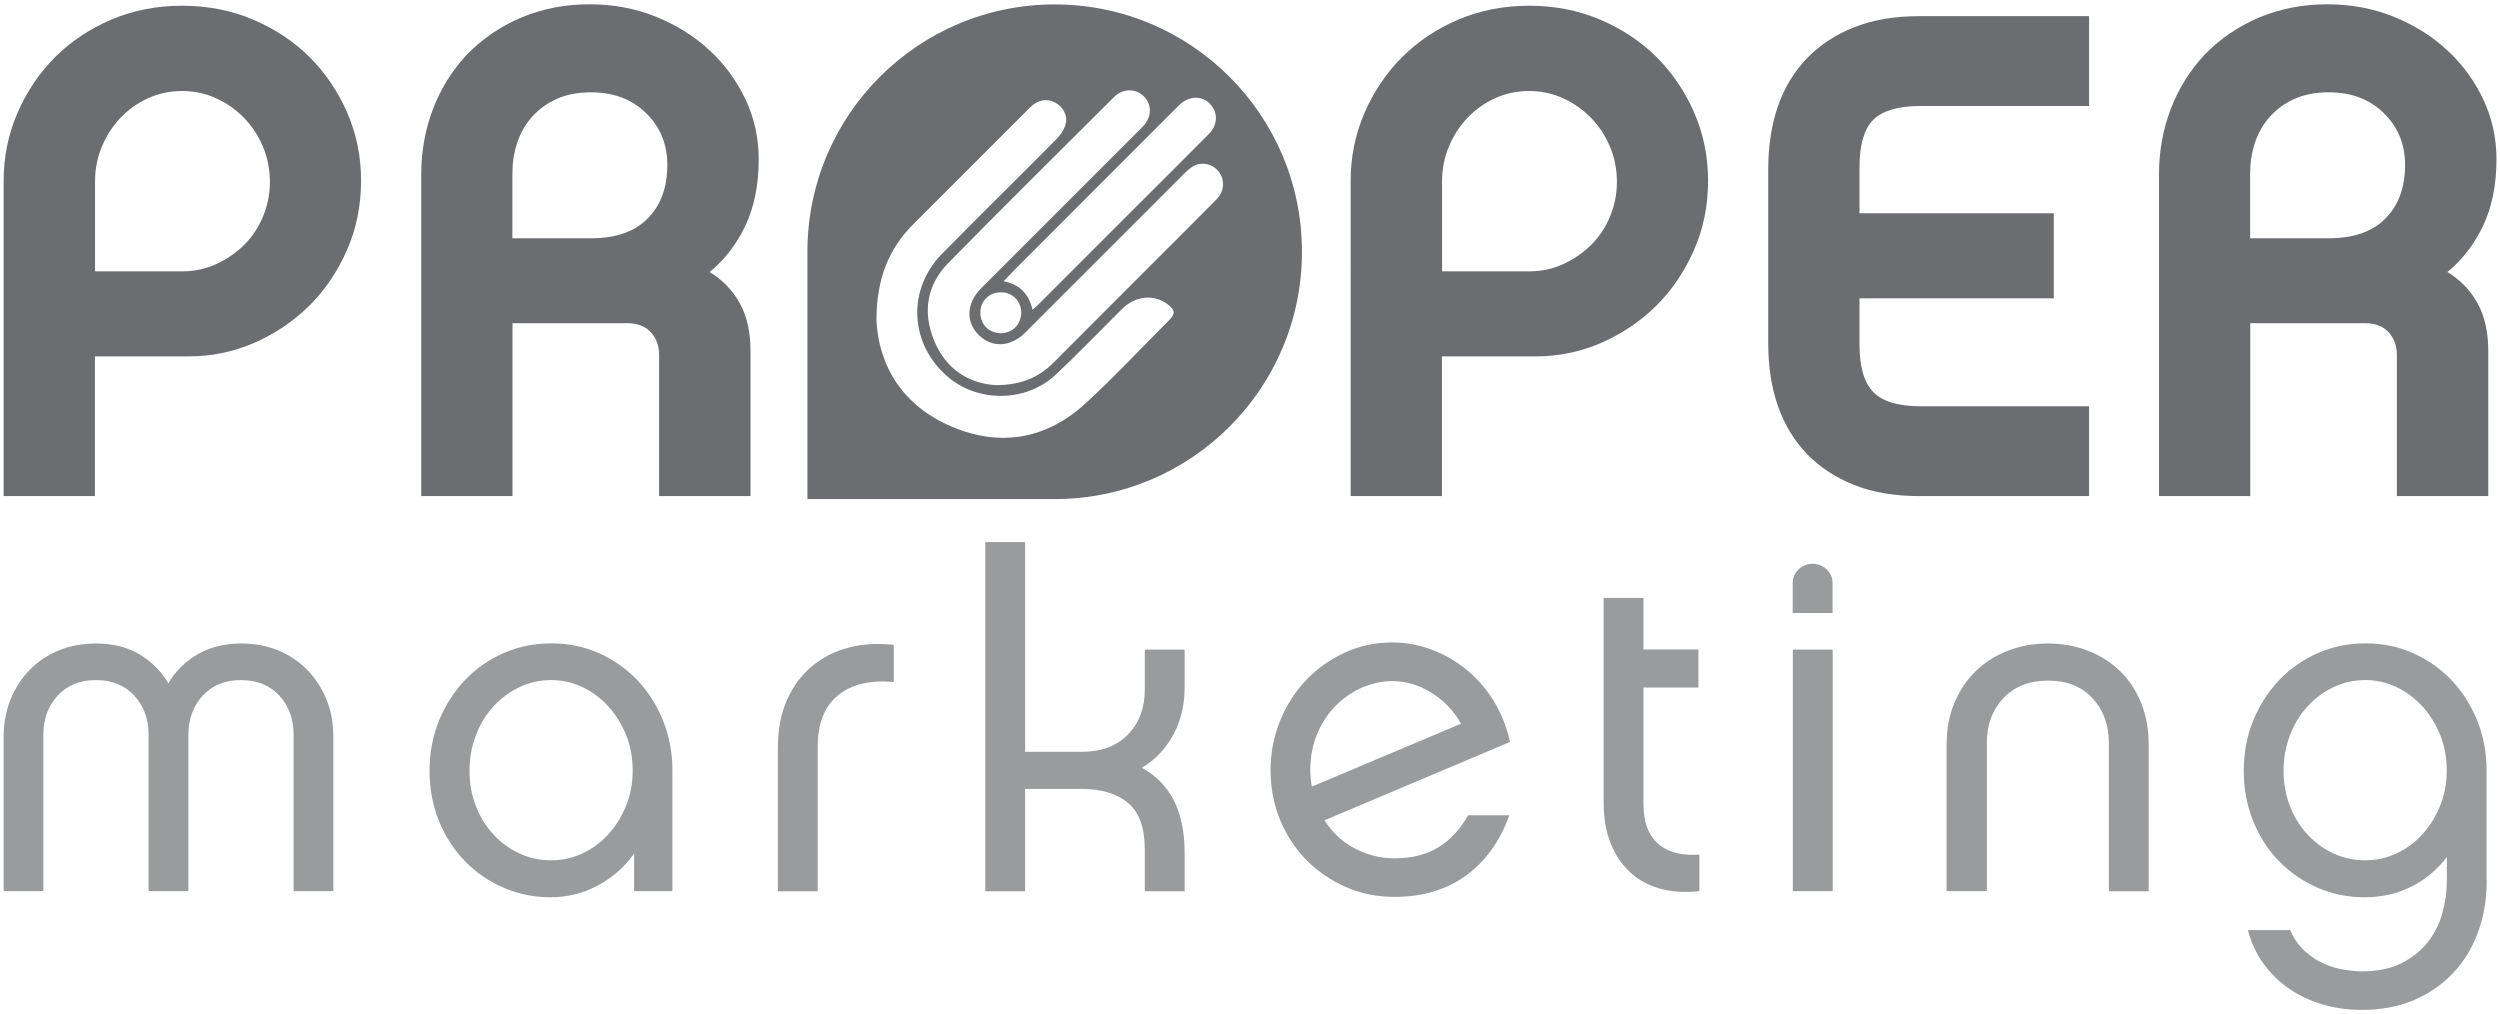
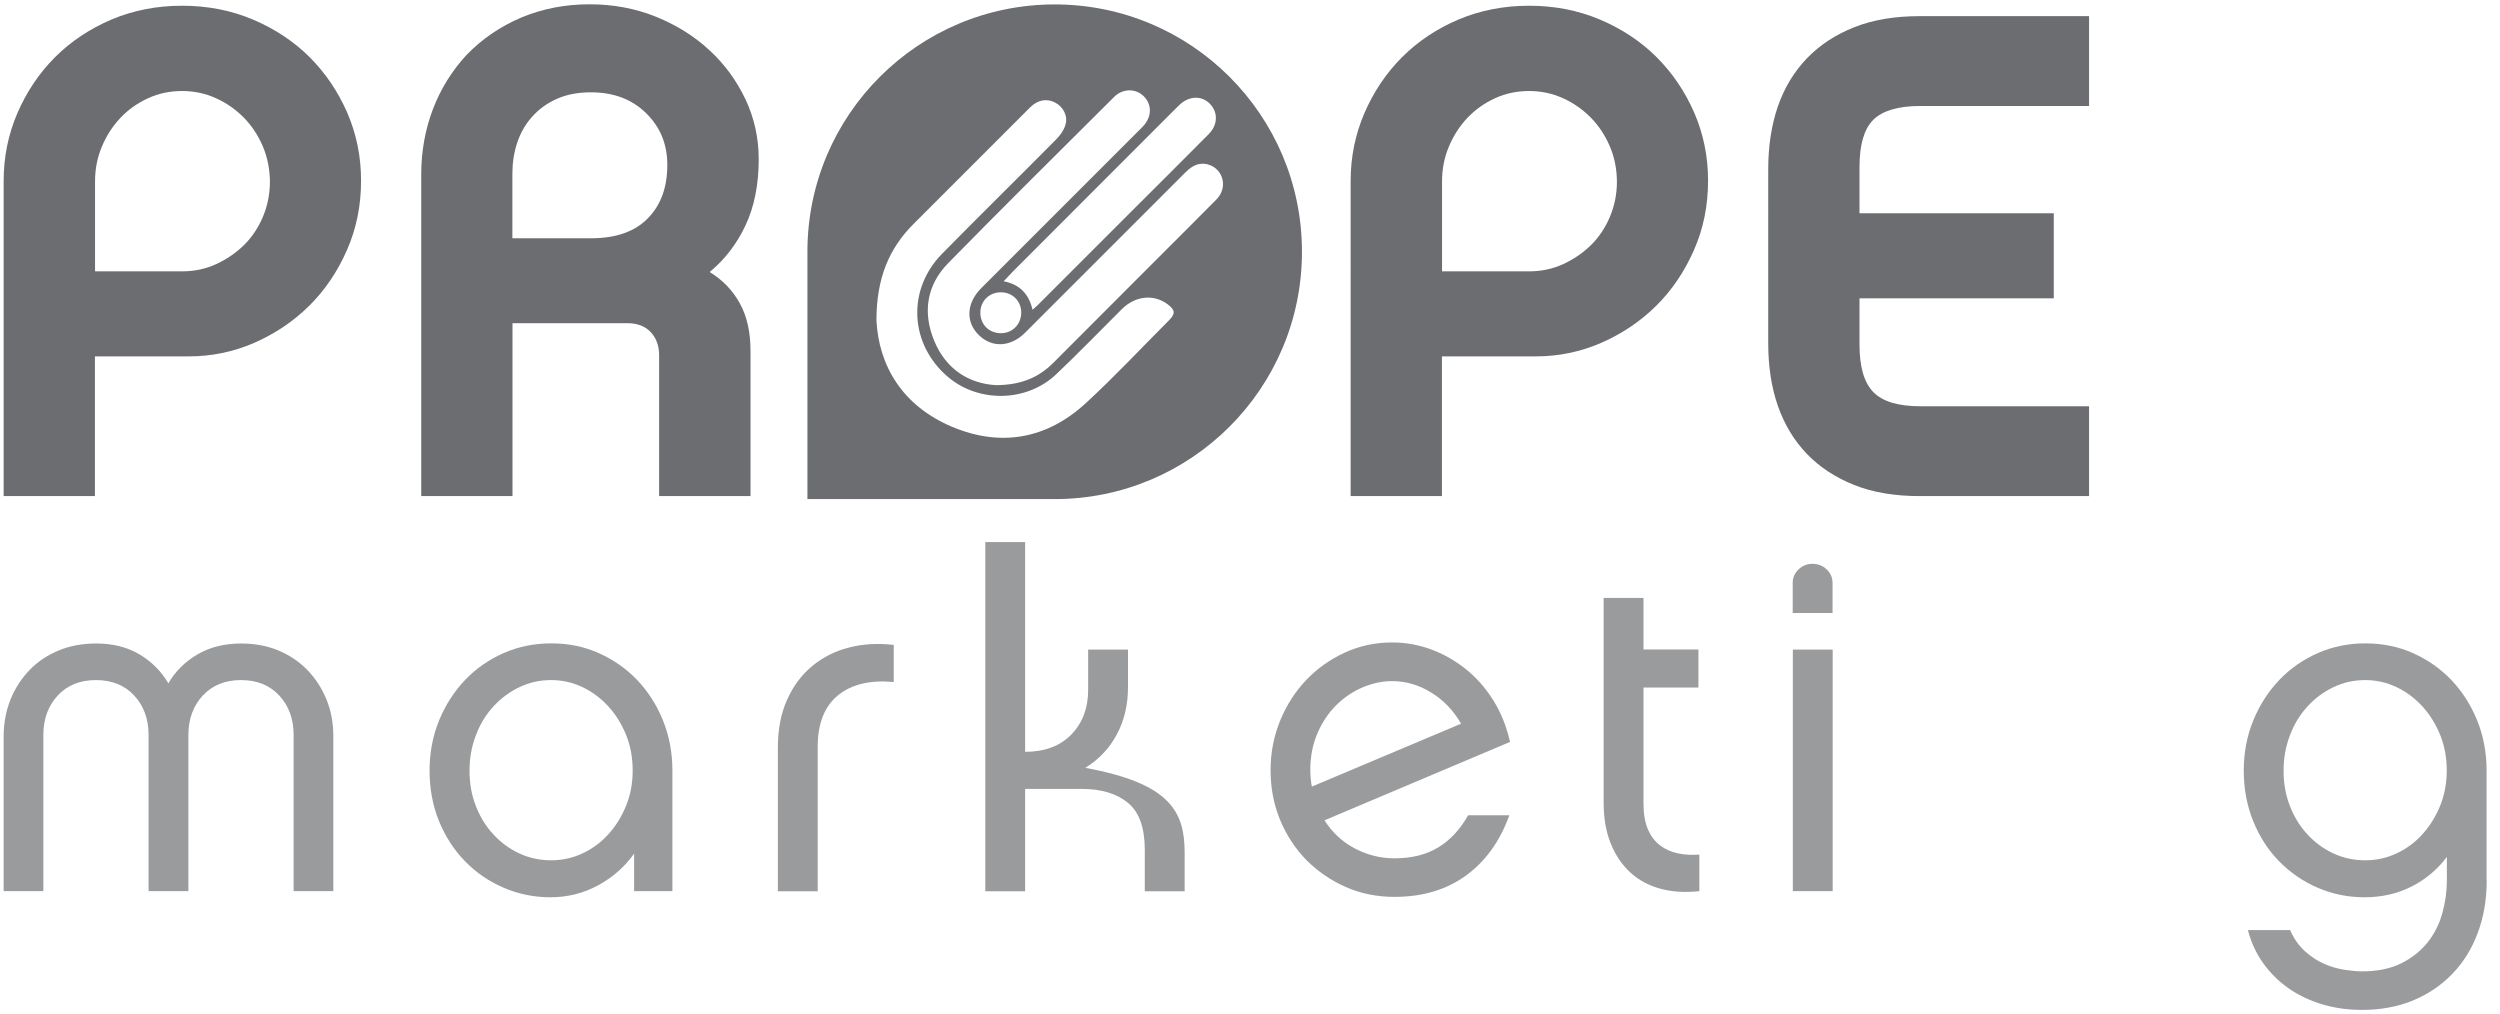
<svg xmlns="http://www.w3.org/2000/svg" version="1.1" id="Layer_1" x="0px" y="0px" width="1920px" height="779px" viewBox="0 0 1920 779" style="enable-background:new 0 0 1920 779;" xml:space="preserve">
  <style type="text/css">
	.st0{fill:#6C6D70;}
	.st1{fill:#999B9D;}
</style>
  <g>
    <path class="st0" d="M201.9,112.5c-3.6-8.4-8.4-15.8-14.6-22.1c-6.2-6.3-13.3-11.3-21.5-15c-8.2-3.7-16.8-5.5-26-5.5   s-17.9,1.8-26,5.5c-8.1,3.7-15.2,8.7-21.2,15c-6,6.3-10.8,13.7-14.3,22.1c-3.6,8.4-5.3,17.4-5.3,26.9v69h66.9   c9.2,0,17.9-1.8,26-5.5c8.1-3.7,15.3-8.6,21.5-14.7c6.2-6.1,11.1-13.5,14.6-21.9c3.5-8.4,5.3-17.4,5.3-26.9   C207.2,129.9,205.4,120.9,201.9,112.5 M266.4,192.2c-7.3,16.6-17,30.9-29.2,42.9c-12.2,12-26.3,21.4-42.2,28.3   c-15.9,6.9-32.6,10.3-49.9,10.3H72.9V381H2.8V139c0-18.4,3.5-35.7,10.6-52.2c7.1-16.4,16.7-30.7,28.9-42.9   C54.5,31.7,69,22.1,85.6,15c16.6-7,34.7-10.6,54.2-10.6c19.5,0,37.6,3.5,54.4,10.6c16.8,7.1,31.3,16.7,43.5,28.8   c12.2,12.2,21.9,26.5,29,42.8c7.1,16.4,10.6,33.8,10.6,52.1C277.3,157.9,273.7,175.7,266.4,192.2" />
    <path class="st0" d="M497.6,167.6c10-10.2,14.9-23.8,14.9-41c0-15.8-5.4-29-16.3-39.7c-10.9-10.7-25-16-42.4-16   c-10,0-18.7,1.7-26.1,5c-7.5,3.3-13.8,7.9-19,13.7c-5.2,5.8-9,12.5-11.5,20c-2.5,7.6-3.7,15.5-3.7,23.9v49.5h60.8   C473.3,182.9,487.7,177.8,497.6,167.6 M576.3,381h-70.1V272.6c0-7.1-2.2-12.9-6.4-17.5c-4.3-4.6-10.3-6.9-18.2-6.9h-88V381h-70.1   V134c0-17.7,3-34.4,9-50.2c6-15.7,14.7-29.6,25.9-41.7c12-12.4,26.1-21.9,42.1-28.7c16.1-6.7,33.5-10.1,52.2-10.1   c18.4,0,35.4,3.2,51.2,9.6c15.7,6.4,29.4,14.9,41.1,25.8c11.7,10.8,20.8,23.4,27.6,37.7c6.7,14.3,10.1,29.7,10.1,45.9   c0,19.5-3.4,36.4-10.1,50.7c-6.7,14.3-15.9,26.3-27.6,35.9c9.9,6,17.6,14,23.1,23.9c5.5,9.9,8.3,22.1,8.3,36.7V381z" />
    <path class="st0" d="M1236.4,112.5c-3.6-8.4-8.4-15.8-14.6-22.1c-6.2-6.3-13.3-11.3-21.5-15c-8.2-3.7-16.8-5.5-26-5.5   c-9.2,0-17.9,1.8-26,5.5c-8.1,3.7-15.2,8.7-21.2,15c-6,6.3-10.8,13.7-14.3,22.1c-3.6,8.4-5.3,17.4-5.3,26.9v69h66.9   c9.2,0,17.9-1.8,26-5.5c8.1-3.7,15.3-8.6,21.5-14.7c6.2-6.1,11.1-13.5,14.6-21.9c3.5-8.4,5.3-17.4,5.3-26.9   C1241.7,129.9,1240,120.9,1236.4,112.5 M1300.9,192.2c-7.3,16.6-17,30.9-29.2,42.9c-12.2,12-26.3,21.4-42.2,28.3   c-15.9,6.9-32.6,10.3-49.9,10.3h-72.2V381h-70.1V139c0-18.4,3.5-35.7,10.6-52.2c7.1-16.4,16.7-30.7,28.9-42.9   c12.2-12.2,26.6-21.8,43.3-28.9c16.6-7,34.7-10.6,54.2-10.6c19.5,0,37.6,3.5,54.4,10.6c16.8,7.1,31.3,16.7,43.5,28.8   c12.2,12.2,21.9,26.5,29,42.8c7.1,16.4,10.6,33.8,10.6,52.1C1311.8,157.9,1308.2,175.7,1300.9,192.2" />
    <path class="st0" d="M1428.1,163.8h149.2v65.3h-149.2v35.6c0,17,3.5,29.1,10.6,36.4c7.1,7.3,19.1,10.9,36.1,10.9h129.6v69h-130.1   c-19.1,0-35.9-2.8-50.2-8.5c-14.3-5.7-26.5-13.6-36.4-23.9c-9.9-10.3-17.3-22.6-22.3-36.9c-5-14.4-7.4-30.4-7.4-48.1V129.8   c0-17.7,2.5-33.7,7.4-48.1c5-14.3,12.4-26.6,22.3-36.9c9.9-10.3,22-18.2,36.4-23.9c14.3-5.7,31.1-8.5,50.2-8.5h130.1v69h-129.6   c-17,0-29,3.6-36.1,10.6c-7.1,7.1-10.6,19.1-10.6,36.1V163.8z" />
-     <path class="st0" d="M1832.2,167.6c10-10.2,14.9-23.8,14.9-41c0-15.8-5.4-29-16.3-39.7c-10.9-10.7-25-16-42.4-16   c-10,0-18.7,1.7-26.1,5c-7.5,3.3-13.8,7.9-19,13.7c-5.2,5.8-9,12.5-11.5,20c-2.5,7.6-3.7,15.5-3.7,23.9v49.5h60.8   C1807.9,182.9,1822.3,177.8,1832.2,167.6 M1910.9,381h-70.1V272.6c0-7.1-2.2-12.9-6.4-17.5c-4.3-4.6-10.3-6.9-18.2-6.9h-88V381   h-70.1V134c0-17.7,3-34.4,9-50.2c6-15.7,14.7-29.6,25.9-41.7c12-12.4,26.1-21.9,42.1-28.7c16.1-6.7,33.5-10.1,52.2-10.1   c18.4,0,35.4,3.2,51.2,9.6c15.7,6.4,29.4,14.9,41.1,25.8c11.7,10.8,20.8,23.4,27.6,37.7c6.7,14.3,10.1,29.7,10.1,45.9   c0,19.5-3.4,36.4-10.1,50.7c-6.7,14.3-15.9,26.3-27.6,35.9c9.9,6,17.6,14,23.1,23.9c5.5,9.9,8.3,22.1,8.3,36.7V381z" />
    <path class="st1" d="M256.1,684.4h-30.6v-120c0-12.2-3.7-22.3-11-30.2c-7.3-7.9-17.1-11.9-29.4-11.9c-12.3,0-22,4-29.4,11.9   c-7.3,7.9-11,18-11,30.2v120h-30.6v-120c0-12.2-3.7-22.3-11-30.2c-7.3-7.9-17.1-11.9-29.4-11.9s-22.1,4-29.4,11.9   c-7.3,7.9-11,18-11,30.2v120H2.8V565.5c0-10.1,1.8-19.5,5.2-28.1c3.5-8.7,8.4-16.2,14.6-22.7c6.2-6.5,13.7-11.5,22.4-15.1   c8.6-3.6,18.3-5.4,28.8-5.4c12.7,0,23.8,2.7,33.2,8.3c9.4,5.5,16.8,13,22.3,22.3c5.5-9.4,13-16.8,22.5-22.3   c9.5-5.5,20.6-8.3,33.3-8.3c10.6,0,20.2,1.8,28.8,5.4c8.6,3.6,16.1,8.7,22.3,15.1c6.2,6.5,11.1,14,14.6,22.7   c3.5,8.6,5.2,18,5.2,28.1V684.4z" />
    <path class="st1" d="M481,564.8c-3.4-8.4-7.9-15.8-13.7-22.2c-5.8-6.3-12.4-11.3-20-14.9c-7.6-3.6-15.6-5.4-24-5.4   c-8.6,0-16.8,1.8-24.3,5.4c-7.6,3.6-14.2,8.5-20,14.8c-5.8,6.3-10.3,13.6-13.5,22.2c-3.3,8.5-4.9,17.6-4.9,27.2   c0,9.9,1.6,18.9,4.9,27.2c3.2,8.3,7.7,15.6,13.5,21.8c5.7,6.2,12.4,11.1,20,14.6c7.6,3.5,15.7,5.2,24.3,5.2s16.7-1.8,24.3-5.4   c7.6-3.6,14.2-8.5,19.8-14.8c5.6-6.2,10.1-13.5,13.5-21.8c3.3-8.3,5-17.2,5-26.9S484.3,573.2,481,564.8 M516.6,684.4h-29.6v-28.8   c-7.2,10.1-16.4,18.2-27.6,24.3c-11.2,6.1-23.4,9.2-36.7,9.2c-12.7,0-24.8-2.5-36.1-7.4c-11.3-4.9-21.2-11.7-29.6-20.4   c-8.4-8.6-15-18.9-19.9-30.8c-4.8-11.9-7.2-24.8-7.2-38.7c0-13.9,2.5-26.8,7.4-38.7c4.9-11.9,11.6-22.2,20-31   c8.4-8.8,18.3-15.6,29.6-20.6c11.3-4.9,23.4-7.4,36.4-7.4c13.2,0,25.5,2.5,36.8,7.6c11.3,5.1,21.1,12,29.4,20.7   c8.3,8.8,14.9,19.1,19.7,31c4.8,11.9,7.2,24.7,7.2,38.4V684.4z" />
    <path class="st1" d="M604.5,537.4c4.7-10.6,11.2-19.2,19.3-25.9c8.1-6.7,17.5-11.5,28.2-14.2c10.7-2.8,22.2-3.4,34.4-2v28.5   c-18-1.7-32.3,1.7-42.7,10.1c-10.4,8.4-15.7,21.6-15.7,39.6v111h-30.6V574.2C597.4,560.3,599.7,548,604.5,537.4" />
-     <path class="st1" d="M909.8,654.9v29.6h-30.6v-31.7c0-17.1-4.3-29.1-12.9-36.2c-8.6-7.1-20.4-10.7-35.5-10.7h-43.5v78.6h-30.6   V416.3h30.6v161.1h43.5c15.1,0,26.9-4.5,35.5-13.3c8.6-8.9,12.9-20.3,12.9-34.2v-31h30.6v28.8c0,13.5-2.8,25.5-8.5,36.2   c-5.7,10.7-13.7,19.3-24.3,25.8C898.9,601.7,909.8,623.4,909.8,654.9" />
+     <path class="st1" d="M909.8,654.9v29.6h-30.6v-31.7c0-17.1-4.3-29.1-12.9-36.2c-8.6-7.1-20.4-10.7-35.5-10.7h-43.5v78.6h-30.6   V416.3h30.6v161.1c15.1,0,26.9-4.5,35.5-13.3c8.6-8.9,12.9-20.3,12.9-34.2v-31h30.6v28.8c0,13.5-2.8,25.5-8.5,36.2   c-5.7,10.7-13.7,19.3-24.3,25.8C898.9,601.7,909.8,623.4,909.8,654.9" />
    <path class="st1" d="M1007.5,604.1l114.6-48.3c-5.8-10.1-13.4-18.1-22.9-23.9c-9.5-5.9-19.5-8.8-30.1-8.8c-7.4,0-14.9,1.6-22.4,4.7   c-7.4,3.1-14.1,7.6-20.2,13.5c-6,5.9-10.9,13.1-14.6,21.6c-3.7,8.5-5.6,18.1-5.6,28.6C1006.4,596,1006.7,600.2,1007.5,604.1    M1159.2,626.1c-7.2,19.9-18.3,35.4-33.3,46.3c-15,10.9-33.3,16.4-54.9,16.4c-13.5,0-25.9-2.5-37.5-7.6   c-11.5-5.1-21.5-12-30.1-20.6c-8.5-8.7-15.3-18.9-20.2-30.7c-4.9-11.8-7.4-24.6-7.4-38.4c0-13.5,2.5-26.2,7.4-38.2   c4.9-11.9,11.6-22.3,20-31.1c8.4-8.8,18.3-15.8,29.6-21c11.3-5.2,23.4-7.8,36.4-7.8c10.1,0,19.9,1.7,29.5,5.2   c9.6,3.5,18.5,8.5,26.7,15c8.2,6.5,15.3,14.5,21.3,24c6,9.5,10.3,20.2,13,32.2L1017.2,630c6,9.4,13.7,16.6,23.3,21.6   c9.5,5,19.6,7.6,30.4,7.6c13.2,0,24.5-2.8,33.7-8.4c9.3-5.7,16.9-13.9,22.9-24.7H1159.2z" />
    <path class="st1" d="M1305.1,684.4c-10.8,1.2-20.7,0.6-29.7-1.8c-9-2.4-16.8-6.6-23.2-12.4c-6.4-5.9-11.5-13.3-15.1-22.3   c-3.7-9-5.5-19.4-5.5-31.2V459.2h30.6v39.6h42.2V528h-42.2v88.7c0,8.2,1.1,14.9,3.4,20.2c2.3,5.3,5.4,9.4,9.4,12.4   c4,3,8.5,5,13.7,6.1c5.2,1.1,10.6,1.4,16.4,0.9V684.4z" />
    <path class="st1" d="M1407.5,684.4h-30.6V498.9h30.6V684.4z M1376.8,470.8v-23.1c0-4.1,1.5-7.6,4.5-10.4c3-2.9,6.6-4.3,10.6-4.3   c4.4,0,8,1.5,11,4.3c3,2.9,4.5,6.4,4.5,10.4v23.1H1376.8z" />
-     <path class="st1" d="M1525.7,684.4H1495V571.7c0-11.8,2-22.4,6-31.9c4-9.5,9.4-17.6,16.3-24.3c6.8-6.7,15-11.9,24.6-15.7   c9.5-3.7,19.8-5.6,30.9-5.6c11.1,0,21.4,1.9,30.9,5.6c9.5,3.7,17.7,9,24.6,15.7c6.9,6.7,12.2,14.8,16.1,24.3   c3.8,9.5,5.8,20.1,5.8,31.9v112.8h-30.6V570.6c0-13.9-4.2-25.4-12.6-34.4c-8.4-9-19.7-13.5-34.1-13.5c-14.4,0-25.8,4.5-34.3,13.5   c-8.5,9-12.7,20.5-12.7,34.4V684.4z" />
    <path class="st1" d="M1874.2,564.8c-3.4-8.4-7.9-15.8-13.7-22.2c-5.8-6.3-12.4-11.3-20-14.9c-7.6-3.6-15.6-5.4-24-5.4   c-8.7,0-16.8,1.8-24.3,5.4c-7.6,3.6-14.2,8.5-20,14.8c-5.8,6.3-10.3,13.6-13.5,22.2c-3.3,8.5-4.9,17.6-4.9,27.2   c0,9.9,1.6,18.9,4.9,27.2c3.2,8.3,7.7,15.6,13.5,21.8c5.7,6.2,12.4,11.1,20,14.6c7.6,3.5,15.7,5.2,24.3,5.2   c8.6,0,16.7-1.8,24.3-5.4c7.6-3.6,14.2-8.5,19.8-14.8c5.6-6.2,10.1-13.5,13.5-21.8c3.3-8.3,5-17.2,5-26.9   S1877.5,573.2,1874.2,564.8 M1909.8,675.8c0,14.9-2.3,28.5-6.9,40.7c-4.6,12.3-11.1,22.8-19.6,31.5c-8.5,8.8-18.6,15.6-30.2,20.4   c-11.7,4.8-24.7,7.2-39.1,7.2c-10.8,0-21-1.4-30.6-4.3c-9.6-2.9-18.2-7-25.8-12.3c-7.6-5.3-14-11.7-19.5-19.3   c-5.4-7.6-9.3-16-11.7-25.4h32.4c3.1,7,7.1,12.5,11.9,16.7c4.8,4.2,9.8,7.4,15.1,9.6c5.3,2.2,10.5,3.6,15.5,4.3   c5,0.7,9.2,1.1,12.6,1.1c12,0,22.2-2.1,30.5-6.3c8.3-4.2,15-9.6,20.2-16.2c5.2-6.6,8.9-14.1,11.2-22.5c2.3-8.4,3.4-16.8,3.4-25.2   v-17.7c-7.2,9.6-16.2,17.2-27,22.7c-10.8,5.5-22.9,8.3-36.4,8.3c-12.8,0-24.7-2.5-36-7.4c-11.3-4.9-21.1-11.7-29.6-20.4   c-8.4-8.6-15-18.9-19.8-30.8c-4.8-11.9-7.2-24.8-7.2-38.7c0-13.9,2.5-26.8,7.4-38.7c4.9-11.9,11.6-22.2,20-31   c8.4-8.8,18.3-15.6,29.6-20.6c11.3-4.9,23.4-7.4,36.4-7.4c13.2,0,25.5,2.5,36.8,7.6c11.3,5.1,21.1,12,29.4,20.7   c8.3,8.8,14.9,19.1,19.7,31c4.8,11.9,7.2,24.7,7.2,38.4V675.8z" />
    <path class="st0" d="M784.3,239.6c-0.2-8.7-7.1-15.3-15.9-15.1c-8.8,0.1-15.5,6.8-15.5,15.6c0,9.2,6.8,15.9,16,15.8   C777.8,255.8,784.5,248.8,784.3,239.6 M796.8,234.5c23.5-23.5,47.1-47,70.6-70.6c20.3-20.3,40.7-40.5,60.9-60.9   c7-7,7.3-16.7,1-23.2c-6.3-6.5-15.8-6.3-23.2,0.5c-1.3,1.2-2.6,2.5-3.9,3.8c-41.2,41.3-82.5,82.5-123.7,123.8   c-2.5,2.5-4.8,5.1-7.7,8.1c12.7,2.5,19.4,10,22.2,21.9C794.4,236.5,795.7,235.6,796.8,234.5 M731,327.7   c37.3,15.8,72.8,9.6,102.8-18c22.1-20.3,42.7-42.4,64-63.7c5-5.1,4.8-7.9-0.9-12.2c-10.6-8.1-25-6.7-35.3,3.6   c-16.8,16.7-33.3,33.8-50.5,50.1c-22.5,21.3-59.1,22-82.7,2.3c-29.8-25-32.2-67.1-4.9-94.9c28.9-29.4,58.4-58.3,87.4-87.6   c3.1-3.1,6-7,7.3-11.2c2.2-6.9-1.6-14.1-7.8-17.3c-6.4-3.4-13.4-2.2-19.3,3.7c-29.9,29.8-59.7,59.6-89.5,89.5   c-18.8,18.8-28.4,41.5-28.5,73.8C674.8,281,693.2,311.7,731,327.7 M809.2,278.4c26.9-27,53.8-53.9,80.7-80.8   c14.8-14.8,29.7-29.6,44.4-44.5c5.8-5.9,6.5-14.4,2.2-20.6c-4.3-6.2-12.5-8.6-19.4-5.2c-2.8,1.4-5.2,3.6-7.4,5.8   c-40.8,40.7-81.5,81.6-122.3,122.3c-11.3,11.3-25.6,11.9-35.8,1.8c-10.1-10-9.4-24.4,1.9-35.8c9.8-9.9,19.6-19.7,29.5-29.5   c31.4-31.4,62.9-62.8,94.3-94.3c7.4-7.4,7.7-17.1,1.1-23.7c-6.1-6.1-16.1-6.1-22.7,0.5C813,117,770.2,159.2,728.1,202.2   c-16.5,16.9-19.6,37.9-10.6,59.6c9.2,22.2,27,32.8,47.4,34C784.4,295.7,797.9,289.8,809.2,278.4 M810,383.3H620.1V193.3   c0-104.9,85-189.9,189.9-189.9c104.9,0,189.9,85,189.9,189.9C1000,298.2,914.9,383.3,810,383.3" />
  </g>
</svg>